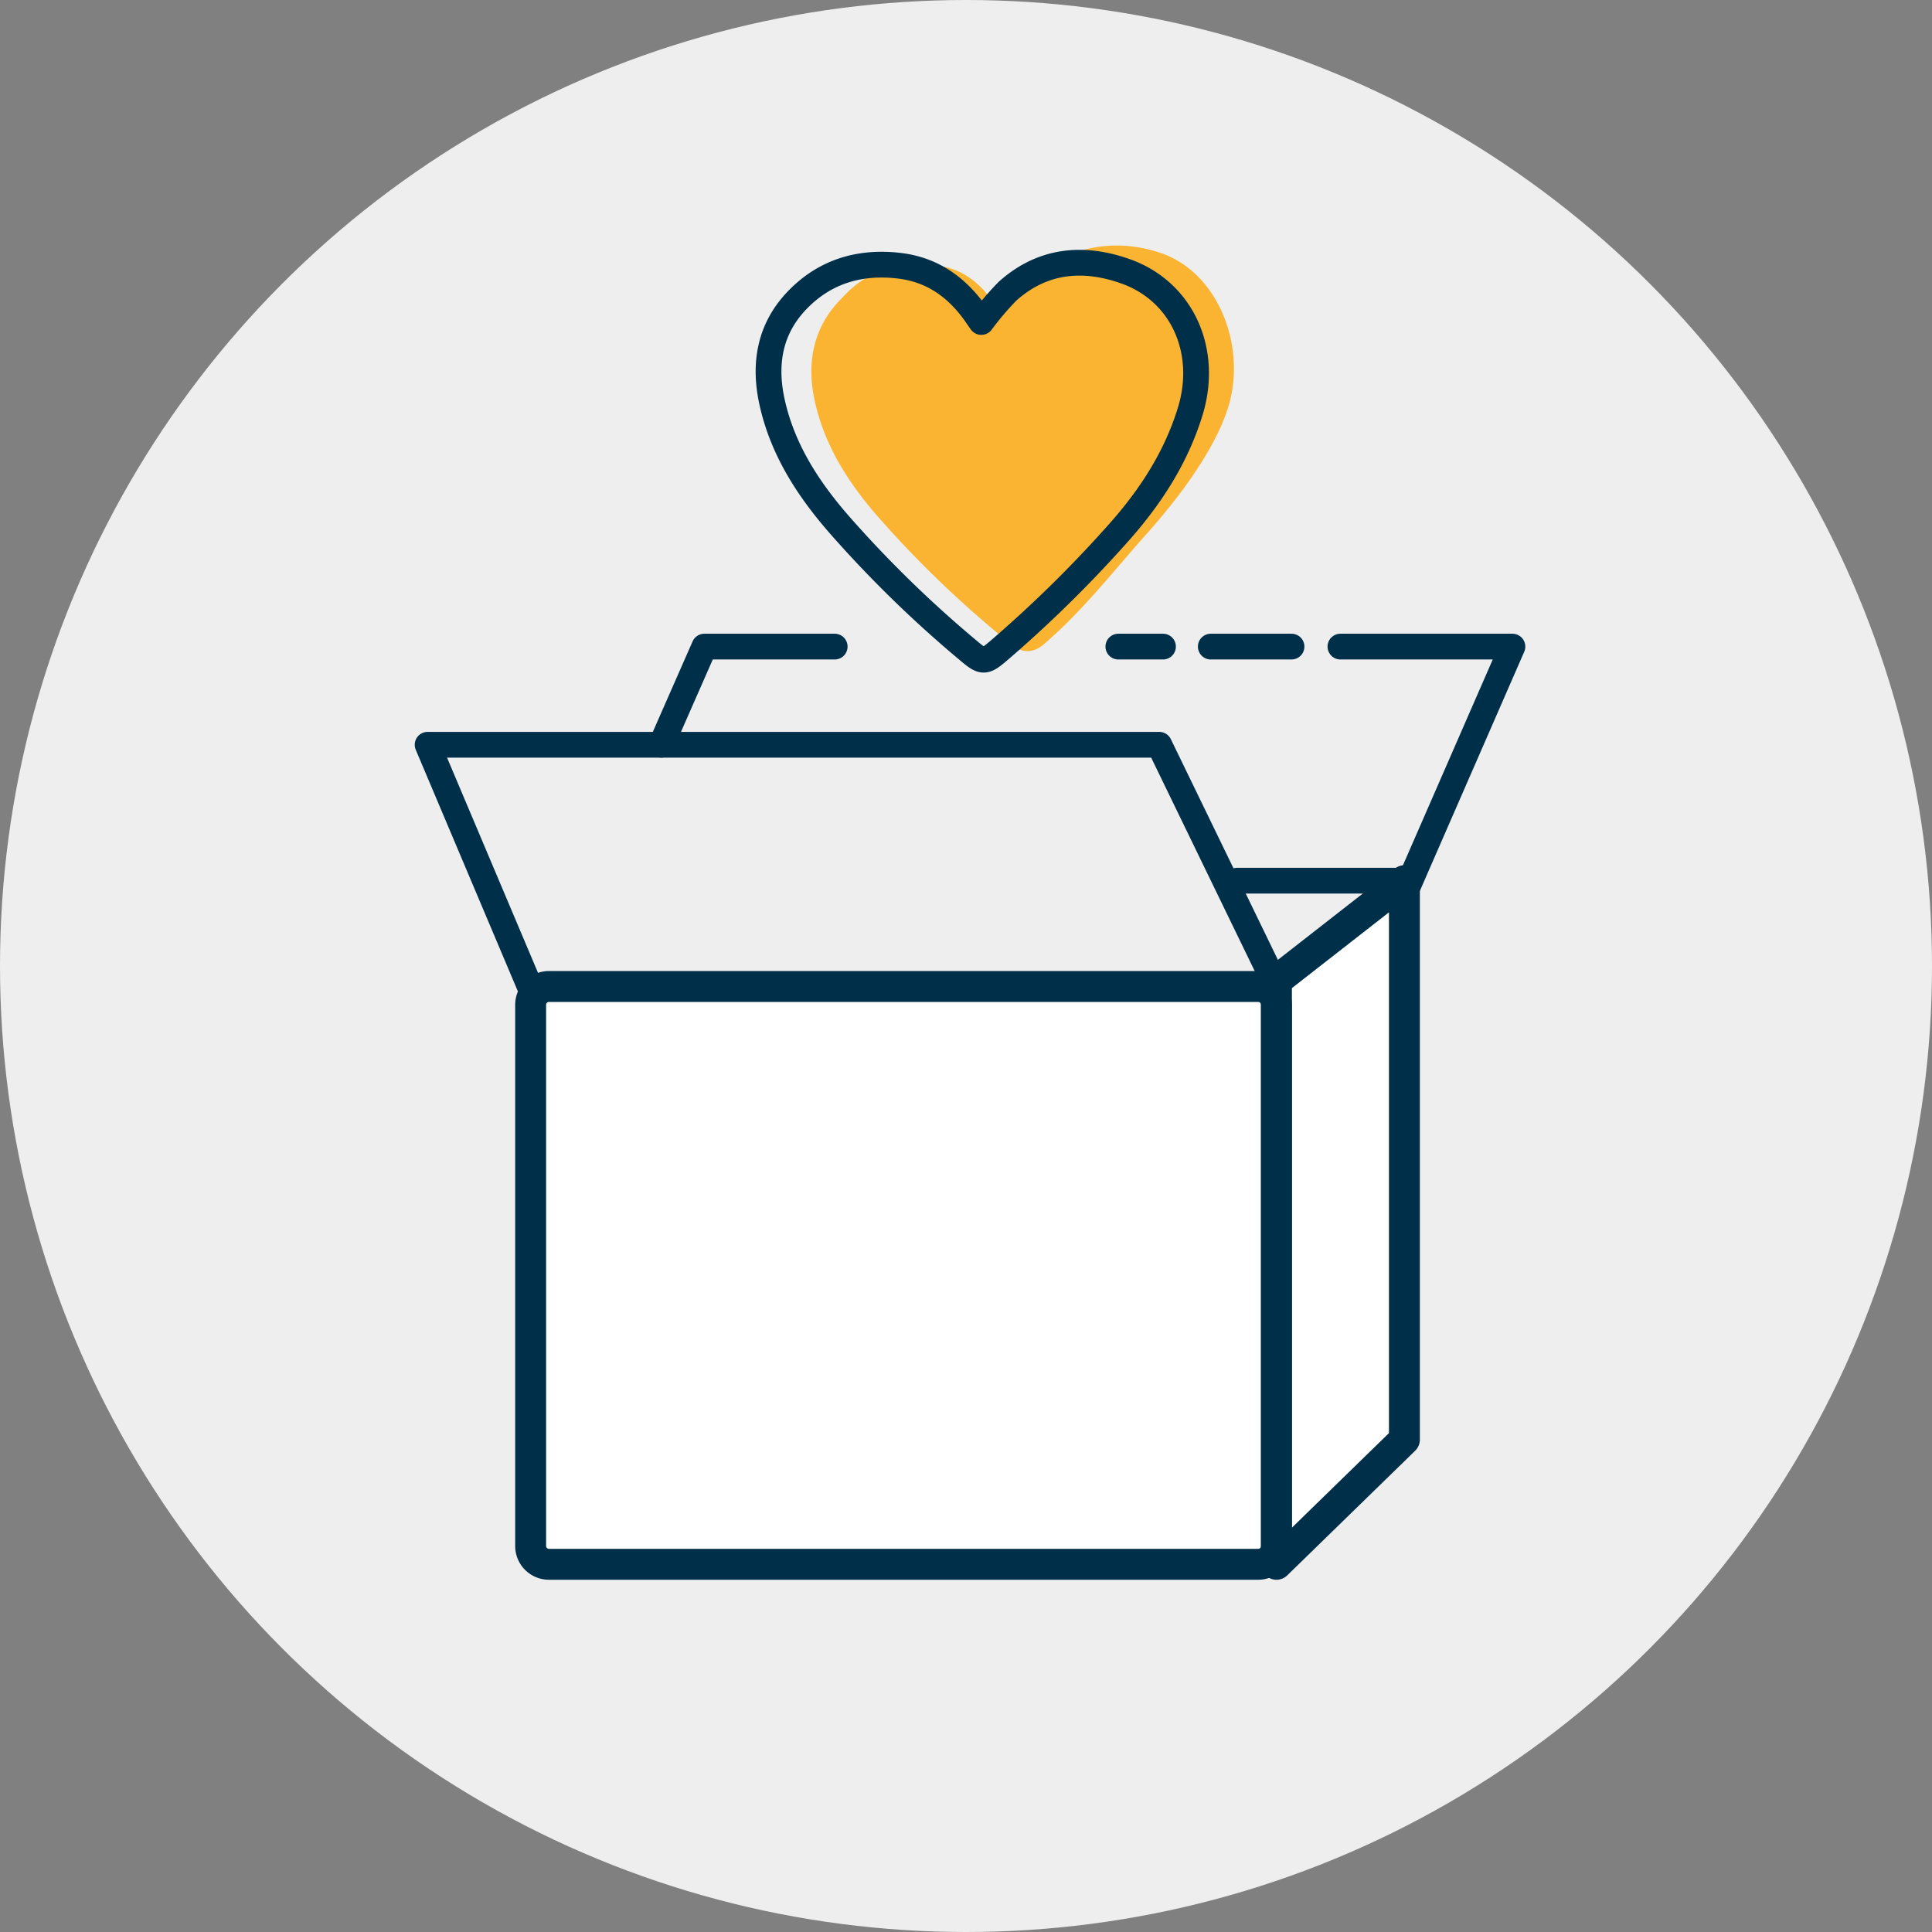
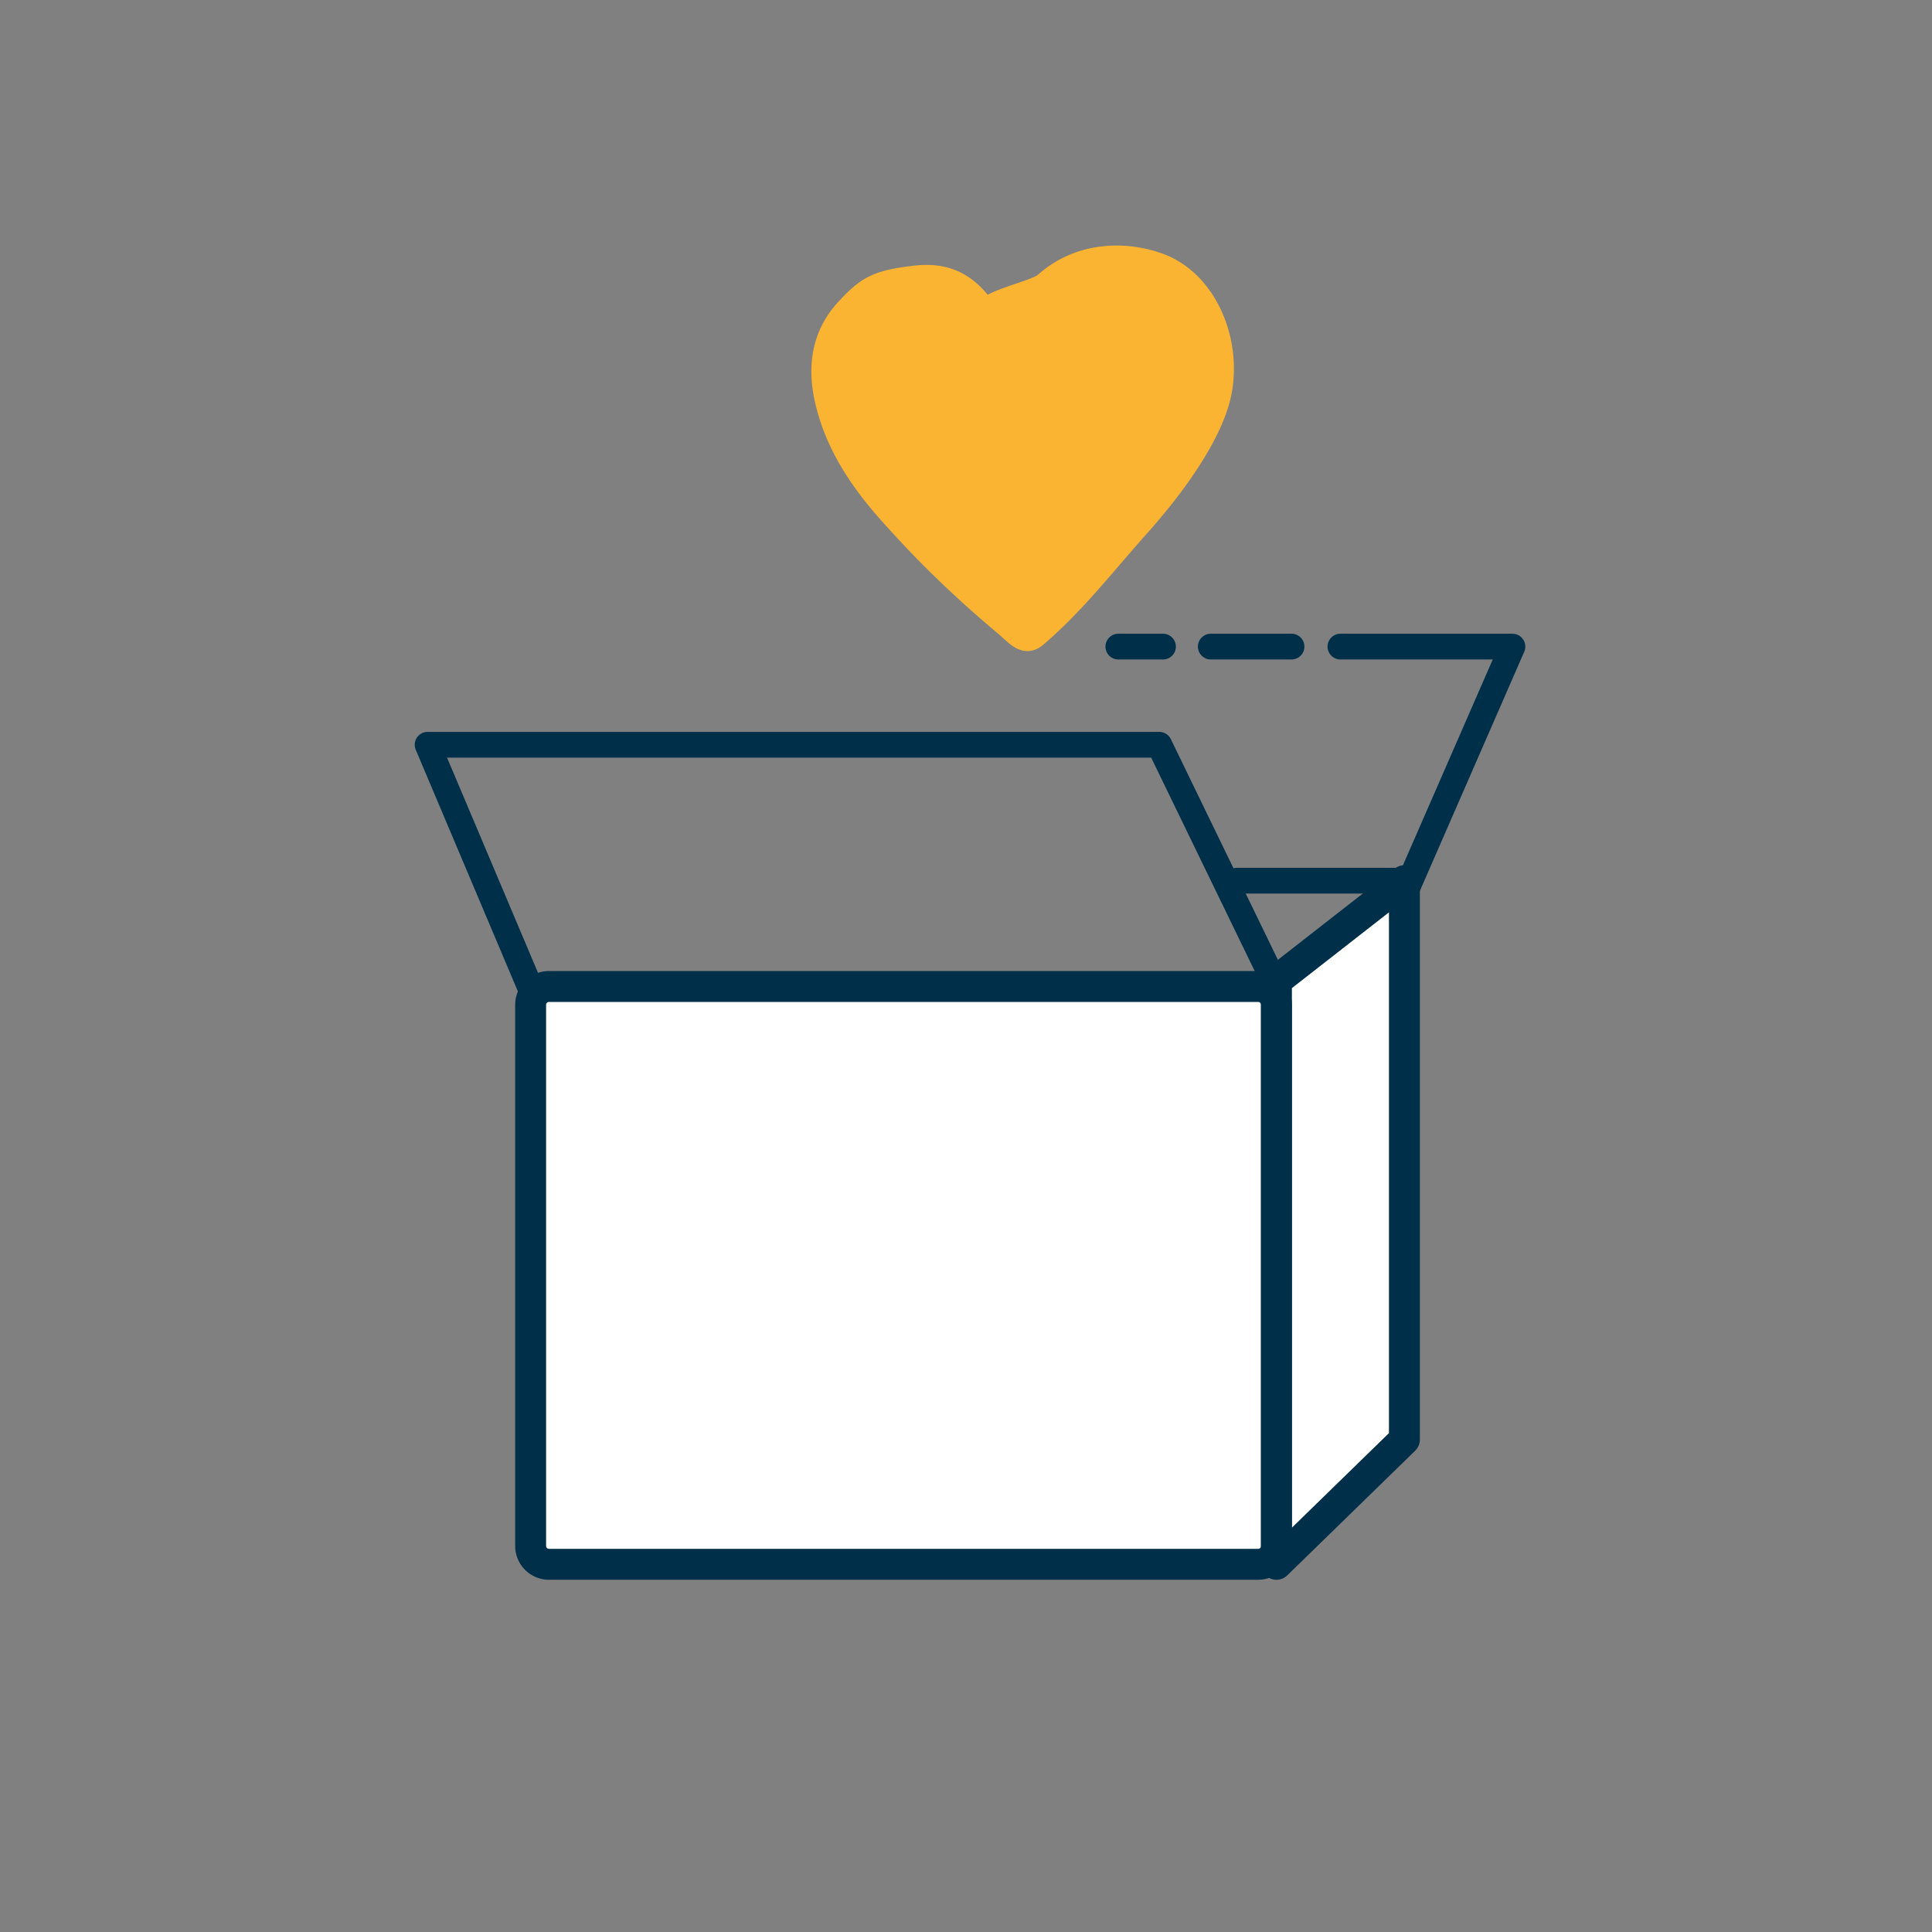
<svg xmlns="http://www.w3.org/2000/svg" width="375" height="375" viewBox="0 0 375 375">
  <rect x="0" y="0" width="375" height="375" fill="#808080" stroke="none" />
  <defs>
    <style>.a{fill:#eee;}.b,.f{fill:#fff;}.c{fill:#fab432;stroke:#fab432;stroke-width:3.833px;}.c,.d,.e,.f{stroke-linecap:round;stroke-linejoin:round;stroke-miterlimit:10;}.d,.e{fill:none;}.d,.e,.f{stroke:#002f4a;}.d,.f{stroke-width:5px;}.e{stroke-width:6px;}</style>
  </defs>
  <g transform="translate(-1325 -2706)">
-     <circle class="a" cx="187.5" cy="187.5" r="187.5" transform="translate(1325 2706)" />
    <g transform="translate(1362.5 2722.889)">
      <path class="b" d="M63,164.574V275.493H206.542l26.1-22.836V145l-25.011,19.574Z" transform="translate(1.53 9.821)" />
      <g transform="translate(121.903 32.684)">
        <path class="c" d="M147.839,42.869c1.6-1.9,9.559-3.458,11.244-4.98,6.144-5.513,14.713-6.427,22.184-3.773,10.026,3.556,14.931,16.779,11.679,27.371-2.523,8.221-9.743,17.573-15.387,23.891-6.557,7.329-12.451,15.018-19.933,21.4-2.436,2.077-4.176-.359-6.59-2.392a205.937,205.937,0,0,1-22.967-22.4c-5.437-6.264-9.885-13.169-11.7-21.455-1.479-6.775-.381-12.962,4.567-18.019,3.784-4.045,5.959-5.133,13.245-5.948,5.948-.663,10.015,1.5,13.375,6.253C147.9,43.3,147.5,42.39,147.839,42.869Z" transform="translate(-115.76 -32.684)" />
      </g>
      <g transform="translate(111.674 34.108)">
-         <path class="d" d="M147.651,45.495a58,58,0,0,1,5.057-5.948c6.775-6.09,14.68-6.818,22.923-3.893C186.69,39.579,191.79,51.16,188.2,62.85c-2.784,9.069-7.808,16.736-14.039,23.706A242.141,242.141,0,0,1,151,109.317c-2.686,2.294-3.077,2.294-5.742.044a227.412,227.412,0,0,1-25.326-24.707c-5.992-6.905-10.907-14.517-12.908-23.674-1.631-7.471-.413-14.3,5.035-19.867,5.285-5.4,11.886-7.384,19.411-6.568,6.568.707,11.364,4.121,15.072,9.352C146.9,44.44,147.281,44.973,147.651,45.495Z" transform="translate(-106.353 -33.994)" />
-       </g>
+         </g>
      <path class="d" d="M220.849,150.553l20.966-48.043H208.43" transform="translate(14.246 6.105)" />
-       <path class="d" d="M87.2,121.562l8.373-19.052h25.294" transform="translate(3.646 6.105)" />
      <path class="e" d="M197.01,163.679l24.837-19.389V252.784l-24.837,24.2v-113.3" transform="translate(13.248 9.759)" />
      <path class="d" d="M65.335,166.953,45.5,120.03H187.509l22.76,46.923H65.335" transform="translate(0 7.637)" />
      <path class="e" d="M205.116,275.328H67.435a3.546,3.546,0,0,1-3.545-3.545V166.725a3.546,3.546,0,0,1,3.545-3.545H205.1a3.546,3.546,0,0,1,3.545,3.545V271.782A3.529,3.529,0,0,1,205.116,275.328Z" transform="translate(1.608 11.41)" />
      <line class="d" x1="15.67" transform="translate(197.513 108.615)" />
      <line class="d" x1="8.667" transform="translate(179.57 108.615)" />
      <line class="f" x1="32.591" transform="translate(202.613 154.049)" />
    </g>
  </g>
</svg>